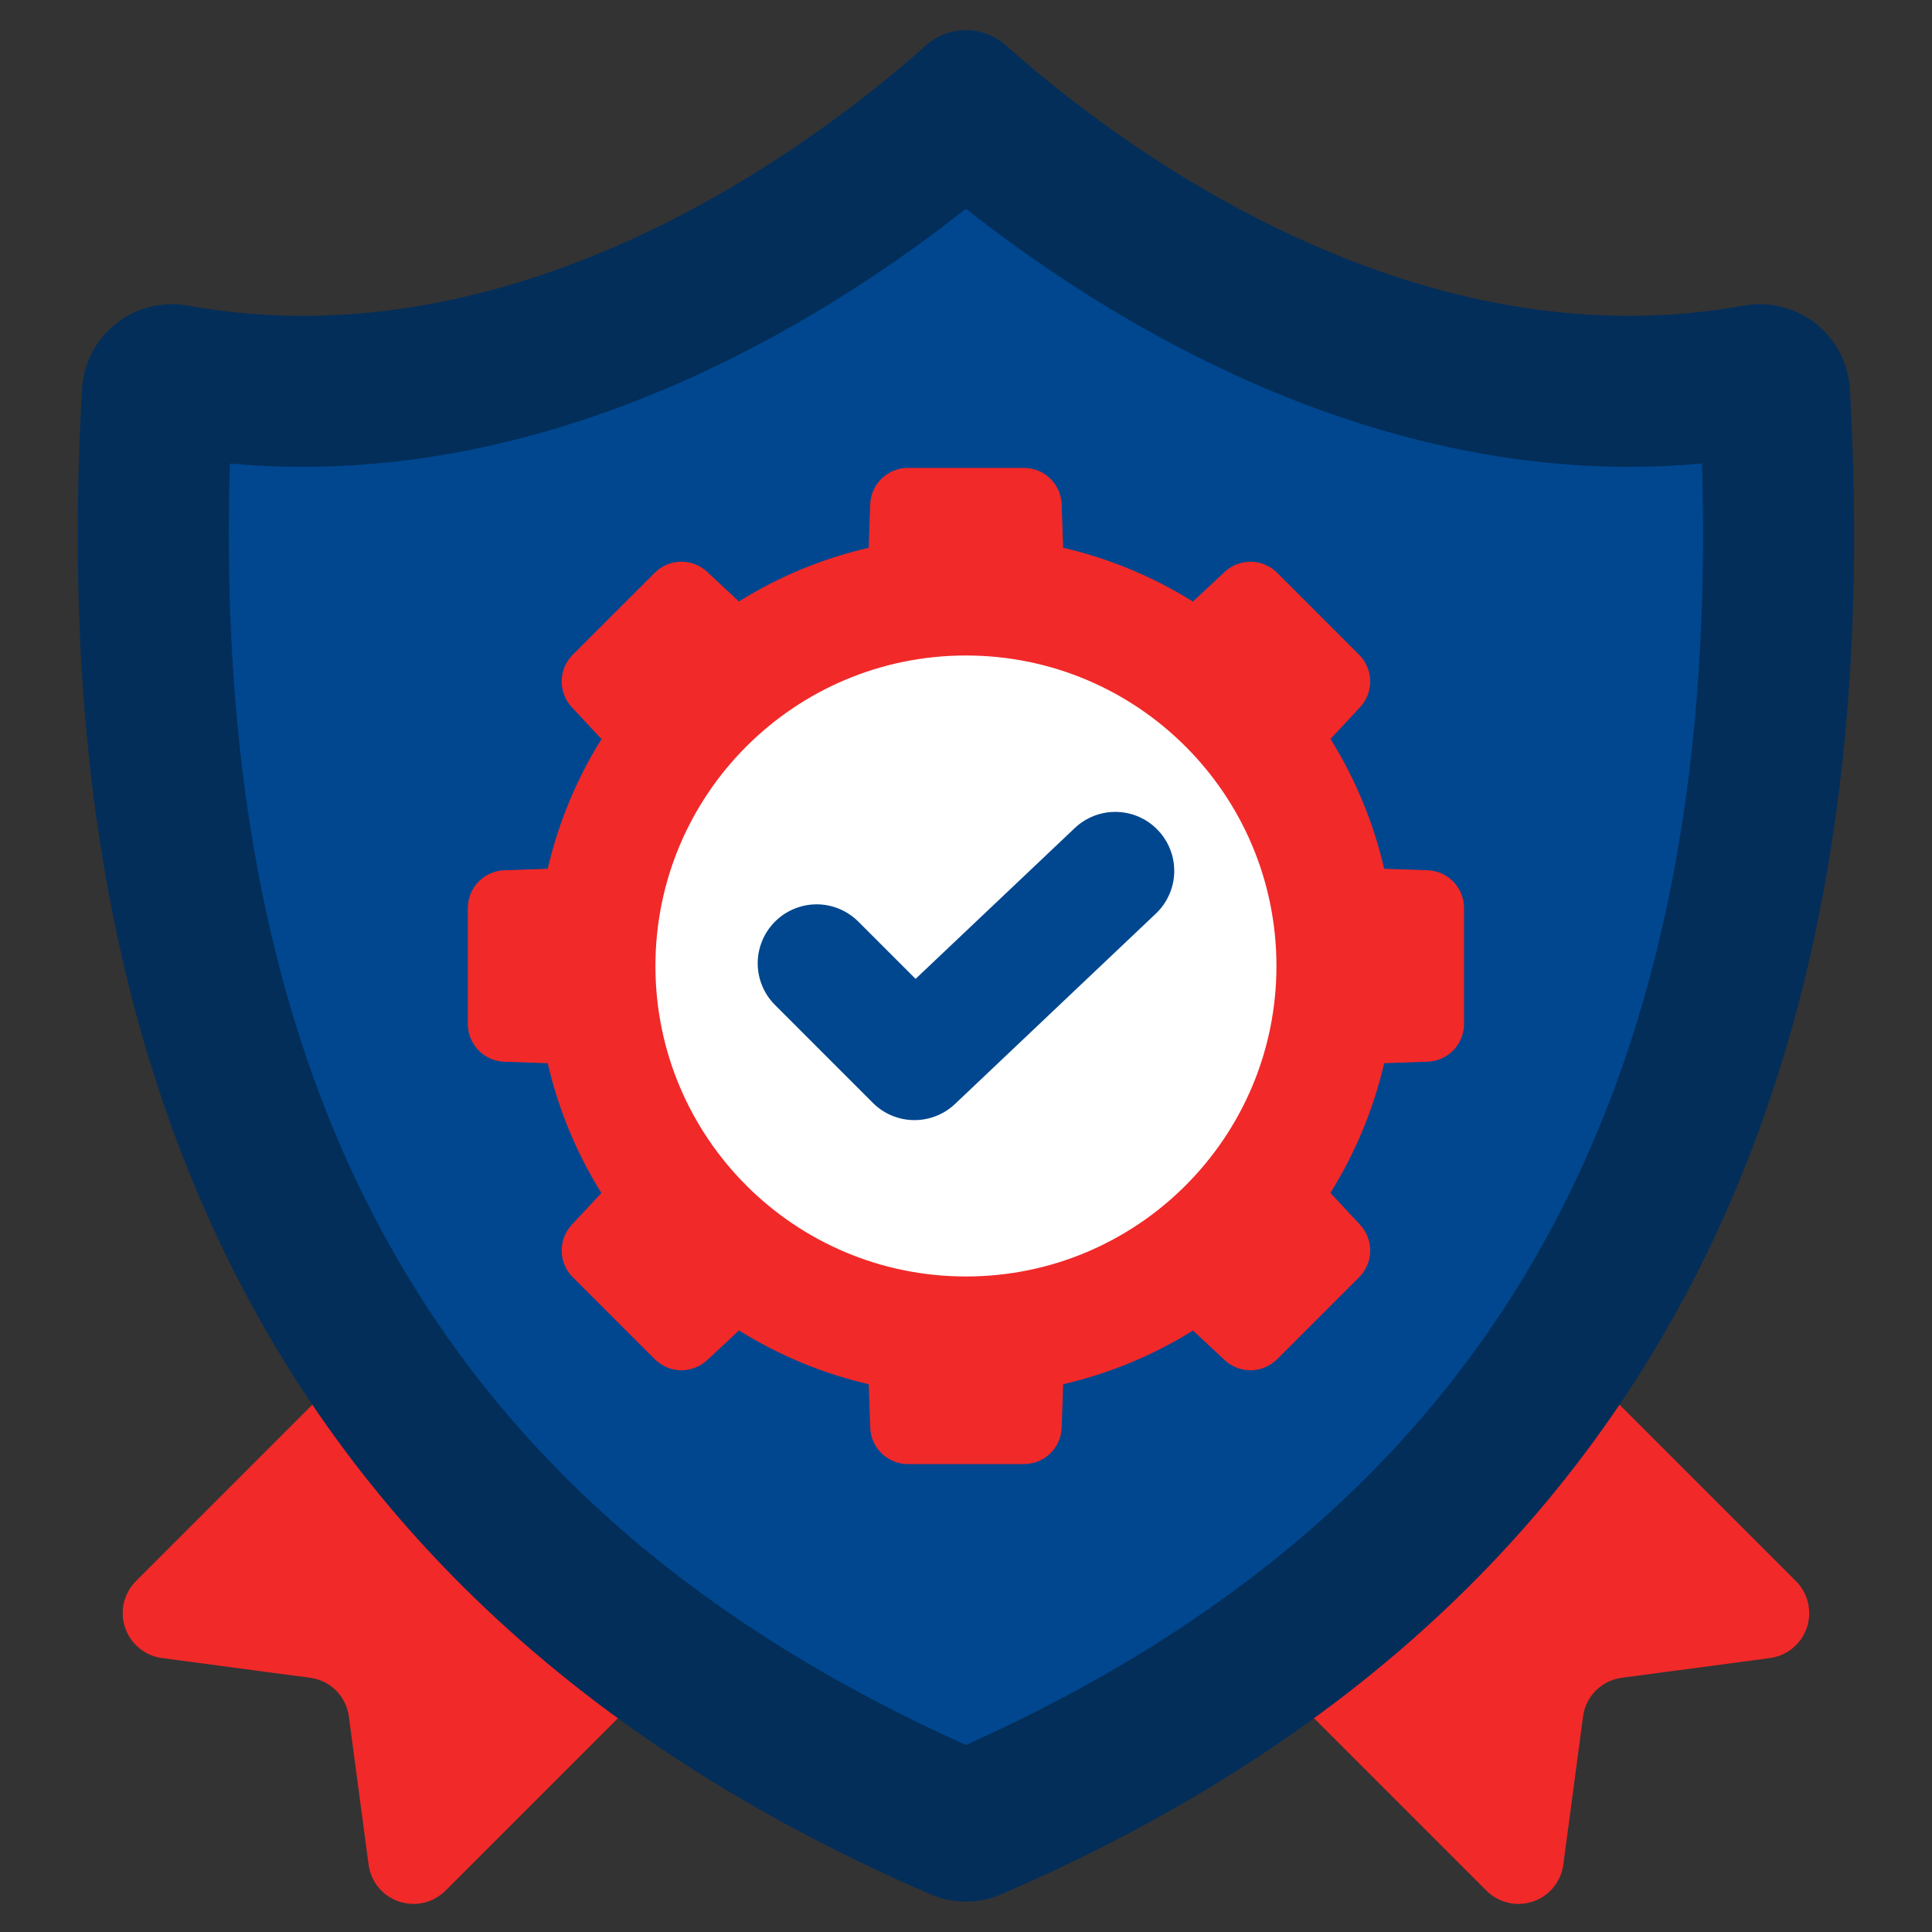
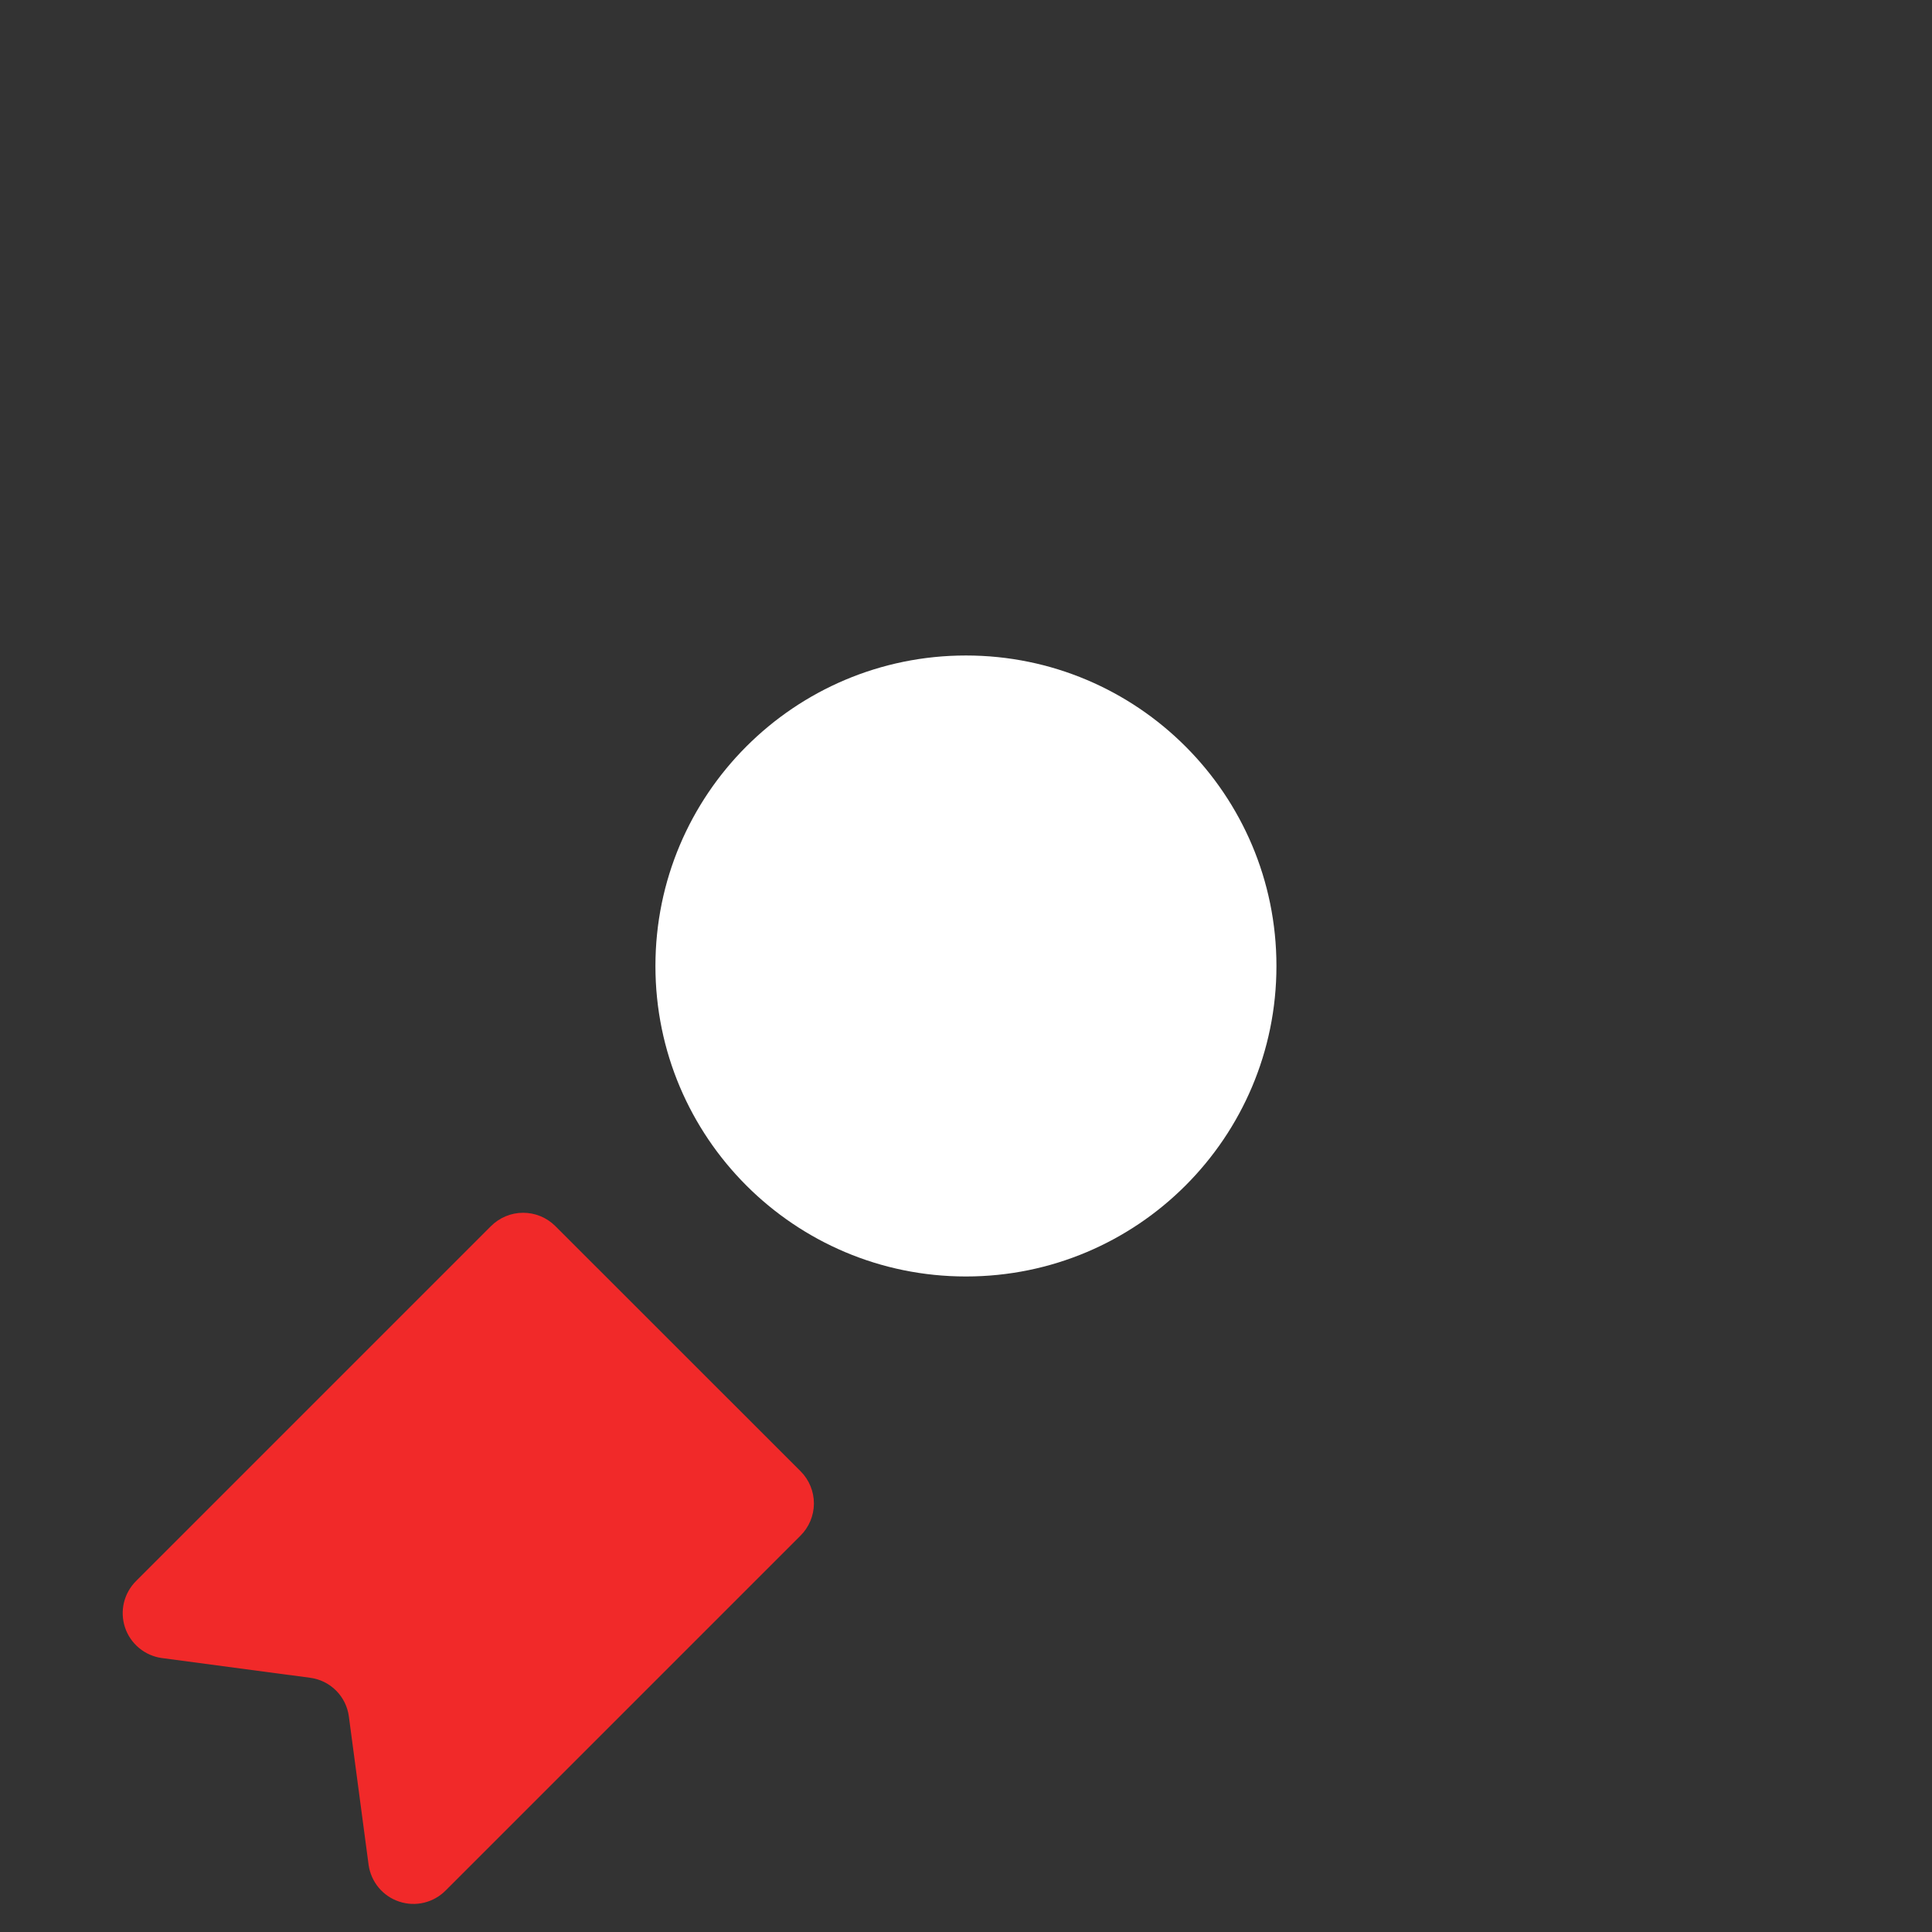
<svg xmlns="http://www.w3.org/2000/svg" width="60" height="60" viewBox="0 0 60 60" fill="none">
  <rect x="0" y="0" width="60" height="60" fill="#333333" stroke="none" />
  <path d="M11.447 57.913L10.834 53.306C10.794 53.002 10.655 52.719 10.437 52.502C10.22 52.284 9.937 52.145 9.633 52.105L5.026 51.492C4.766 51.456 4.521 51.348 4.319 51.18C4.117 51.013 3.965 50.791 3.882 50.542C3.8 50.293 3.788 50.026 3.849 49.77C3.911 49.515 4.042 49.282 4.229 49.097L15.245 38.081C15.509 37.816 15.867 37.665 16.241 37.664C16.616 37.662 16.976 37.809 17.242 38.073L24.867 45.695C25.131 45.961 25.278 46.321 25.277 46.696C25.275 47.07 25.125 47.428 24.859 47.692L13.843 58.708C13.659 58.895 13.426 59.027 13.17 59.089C12.915 59.151 12.647 59.139 12.398 59.056C12.148 58.974 11.927 58.823 11.759 58.621C11.591 58.418 11.483 58.173 11.447 57.913Z" fill="#F12929" />
-   <path d="M48.55 57.913L49.163 53.306C49.203 53.002 49.343 52.719 49.56 52.502C49.777 52.284 50.06 52.145 50.365 52.105L54.971 51.492C55.231 51.456 55.477 51.348 55.679 51.18C55.881 51.013 56.032 50.791 56.115 50.542C56.198 50.293 56.209 50.026 56.148 49.77C56.087 49.515 55.955 49.282 55.768 49.097L44.752 38.081C44.489 37.816 44.13 37.665 43.756 37.664C43.381 37.662 43.022 37.809 42.756 38.073L35.13 45.695C34.866 45.961 34.719 46.321 34.721 46.696C34.722 47.07 34.873 47.428 35.138 47.692L46.154 58.708C46.338 58.895 46.571 59.027 46.827 59.089C47.082 59.151 47.35 59.139 47.599 59.056C47.849 58.974 48.07 58.823 48.238 58.621C48.406 58.418 48.514 58.173 48.55 57.913Z" fill="#F12929" />
-   <path d="M57.45 12.091C57.428 11.696 57.322 11.31 57.14 10.958C56.958 10.607 56.704 10.298 56.394 10.052C56.084 9.806 55.725 9.629 55.342 9.532C54.958 9.435 54.558 9.42 54.168 9.489C43.69 11.394 34.488 4.307 31.243 1.412C30.901 1.106 30.458 0.937 29.999 0.937C29.54 0.937 29.097 1.106 28.754 1.412C25.509 4.307 16.308 11.394 5.827 9.489C5.437 9.42 5.038 9.435 4.654 9.532C4.27 9.629 3.912 9.806 3.602 10.052C3.292 10.298 3.037 10.607 2.855 10.958C2.673 11.31 2.568 11.696 2.546 12.091C1.672 27.661 4.571 48.34 28.908 58.833C29.252 58.981 29.622 59.057 29.997 59.057C30.371 59.057 30.742 58.981 31.086 58.833C55.425 48.34 58.324 27.661 57.45 12.091Z" fill="#032E5A" />
-   <path d="M29.998 54.192C13.863 46.947 6.542 34.228 7.139 14.395C7.891 14.463 8.647 14.498 9.407 14.498C18.348 14.497 25.92 9.706 29.998 6.483C34.076 9.705 41.648 14.498 50.59 14.498C51.347 14.498 52.103 14.464 52.856 14.394C53.454 34.228 46.134 46.947 29.998 54.192Z" fill="#00478F" />
-   <path d="M44.335 27.027L42.986 26.98C42.657 25.553 42.094 24.191 41.319 22.949L42.238 21.964C42.445 21.742 42.558 21.448 42.553 21.145C42.548 20.841 42.425 20.551 42.21 20.336L39.662 17.788C39.447 17.573 39.157 17.45 38.854 17.445C38.55 17.44 38.256 17.553 38.034 17.76L37.046 18.682C35.805 17.907 34.443 17.342 33.017 17.011L32.97 15.663C32.96 15.359 32.832 15.072 32.614 14.86C32.395 14.649 32.103 14.531 31.799 14.531H28.197C27.893 14.531 27.601 14.649 27.382 14.86C27.163 15.071 27.035 15.359 27.025 15.663L26.978 17.012C25.551 17.341 24.189 17.904 22.947 18.679L21.962 17.76C21.74 17.552 21.446 17.439 21.142 17.445C20.838 17.45 20.549 17.573 20.334 17.788L17.786 20.335C17.571 20.55 17.448 20.84 17.443 21.144C17.438 21.448 17.551 21.742 17.758 21.964L18.68 22.952C17.905 24.193 17.34 25.555 17.009 26.98L15.661 27.027C15.357 27.038 15.07 27.166 14.858 27.384C14.647 27.603 14.529 27.895 14.529 28.198V31.801C14.529 32.105 14.647 32.397 14.858 32.616C15.069 32.834 15.357 32.963 15.661 32.973L17.01 33.02C17.339 34.447 17.903 35.809 18.677 37.051L17.758 38.035C17.551 38.258 17.438 38.552 17.443 38.855C17.448 39.159 17.571 39.449 17.786 39.664L20.334 42.212C20.549 42.426 20.838 42.55 21.142 42.555C21.446 42.56 21.74 42.447 21.962 42.24L22.95 41.318C24.192 42.093 25.553 42.658 26.979 42.988L27.026 44.337C27.036 44.641 27.164 44.928 27.383 45.139C27.601 45.35 27.893 45.468 28.197 45.468H31.799C32.103 45.469 32.395 45.351 32.614 45.14C32.833 44.928 32.961 44.641 32.971 44.337L33.018 42.988C34.445 42.658 35.807 42.095 37.05 41.321L38.034 42.24C38.256 42.447 38.55 42.56 38.854 42.555C39.157 42.55 39.447 42.426 39.662 42.212L42.21 39.664C42.425 39.449 42.548 39.159 42.553 38.855C42.558 38.552 42.445 38.258 42.238 38.035L41.316 37.047C42.092 35.806 42.656 34.445 42.987 33.019L44.335 32.972C44.639 32.962 44.926 32.834 45.138 32.615C45.349 32.397 45.467 32.105 45.467 31.801V28.198C45.467 27.895 45.349 27.602 45.138 27.384C44.927 27.165 44.639 27.037 44.335 27.027Z" fill="#F12929" />
  <path d="M29.998 39.642C35.324 39.642 39.641 35.325 39.641 30C39.641 24.674 35.324 20.357 29.998 20.357C24.673 20.357 20.355 24.674 20.355 30C20.355 35.325 24.673 39.642 29.998 39.642Z" fill="white" />
-   <path d="M27.106 34.249L24.068 31.21C23.898 31.04 23.763 30.839 23.671 30.617C23.579 30.395 23.531 30.157 23.531 29.916C23.531 29.676 23.579 29.438 23.671 29.216C23.763 28.994 23.898 28.792 24.068 28.622C24.238 28.452 24.439 28.317 24.662 28.225C24.884 28.133 25.122 28.085 25.362 28.085C25.602 28.085 25.84 28.133 26.062 28.225C26.285 28.317 26.486 28.452 26.656 28.622L28.434 30.4L33.377 25.717C33.551 25.551 33.757 25.422 33.981 25.335C34.206 25.249 34.445 25.208 34.685 25.215C34.926 25.221 35.163 25.275 35.382 25.373C35.602 25.471 35.8 25.612 35.965 25.787C36.13 25.961 36.26 26.166 36.346 26.391C36.432 26.615 36.473 26.854 36.467 27.095C36.46 27.335 36.406 27.572 36.308 27.791C36.21 28.011 36.07 28.209 35.895 28.374L29.661 34.283C29.315 34.612 28.854 34.792 28.376 34.786C27.899 34.78 27.443 34.587 27.106 34.249Z" fill="#00478F" />
</svg>